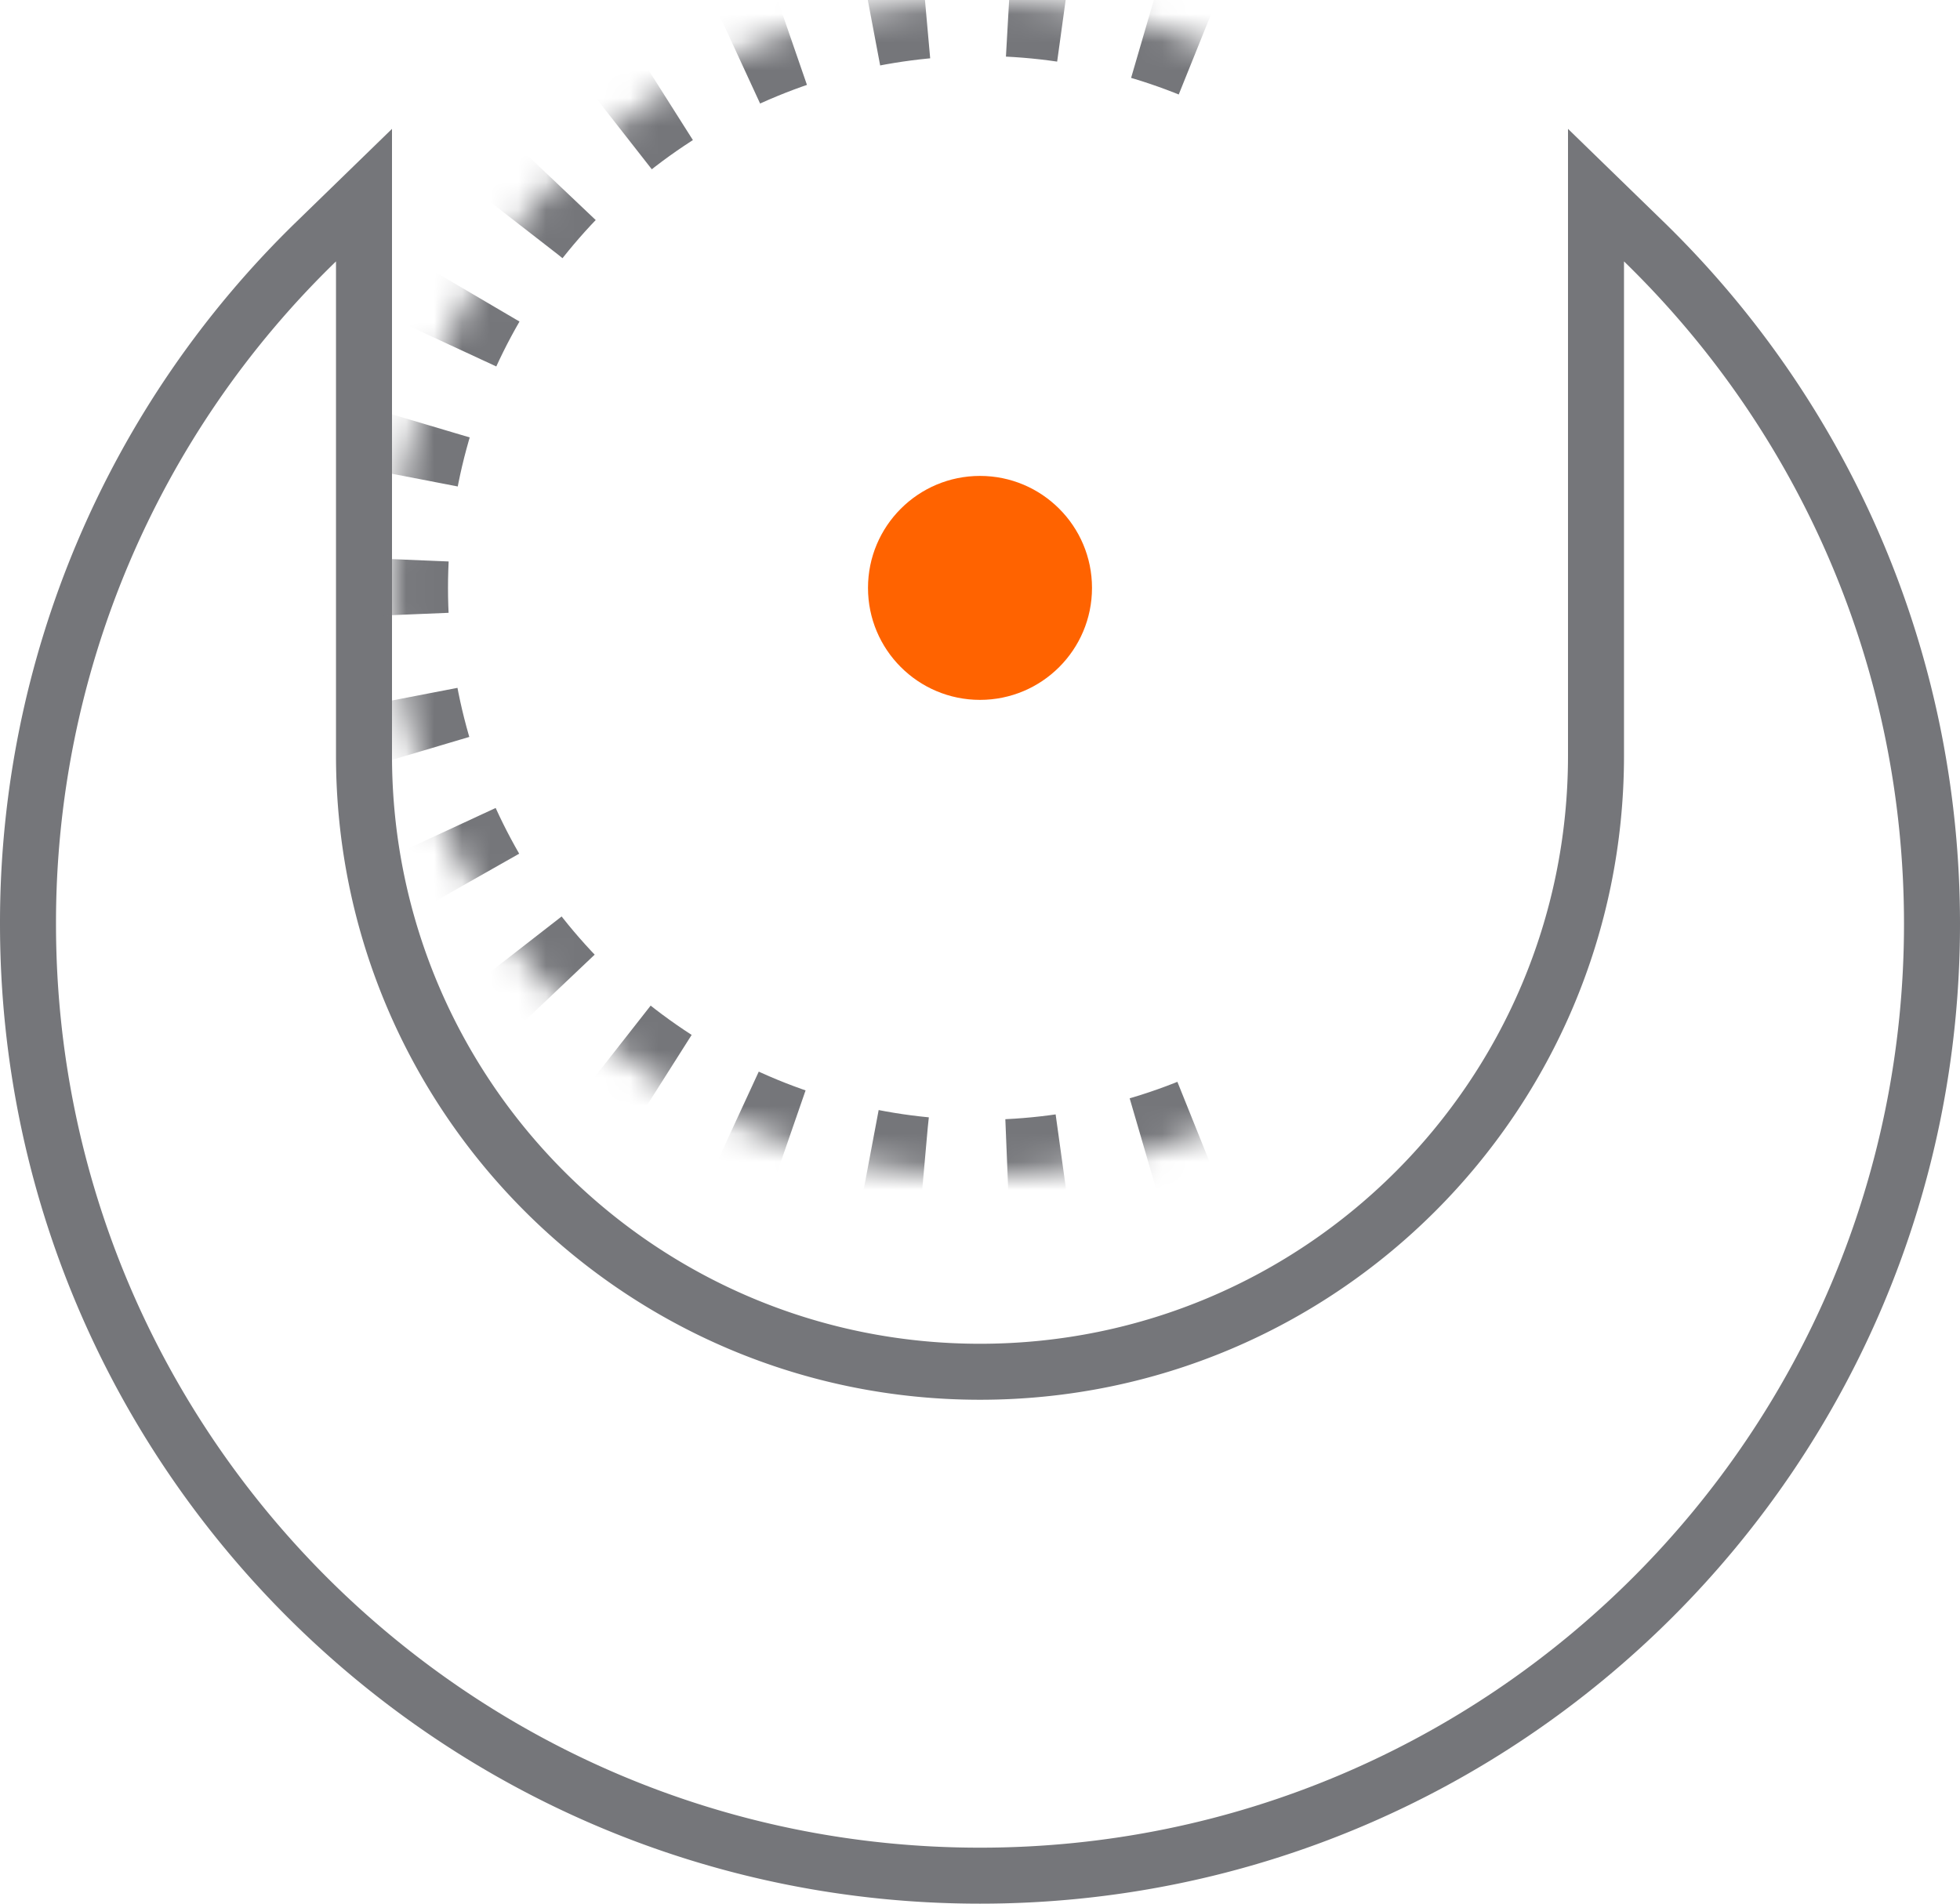
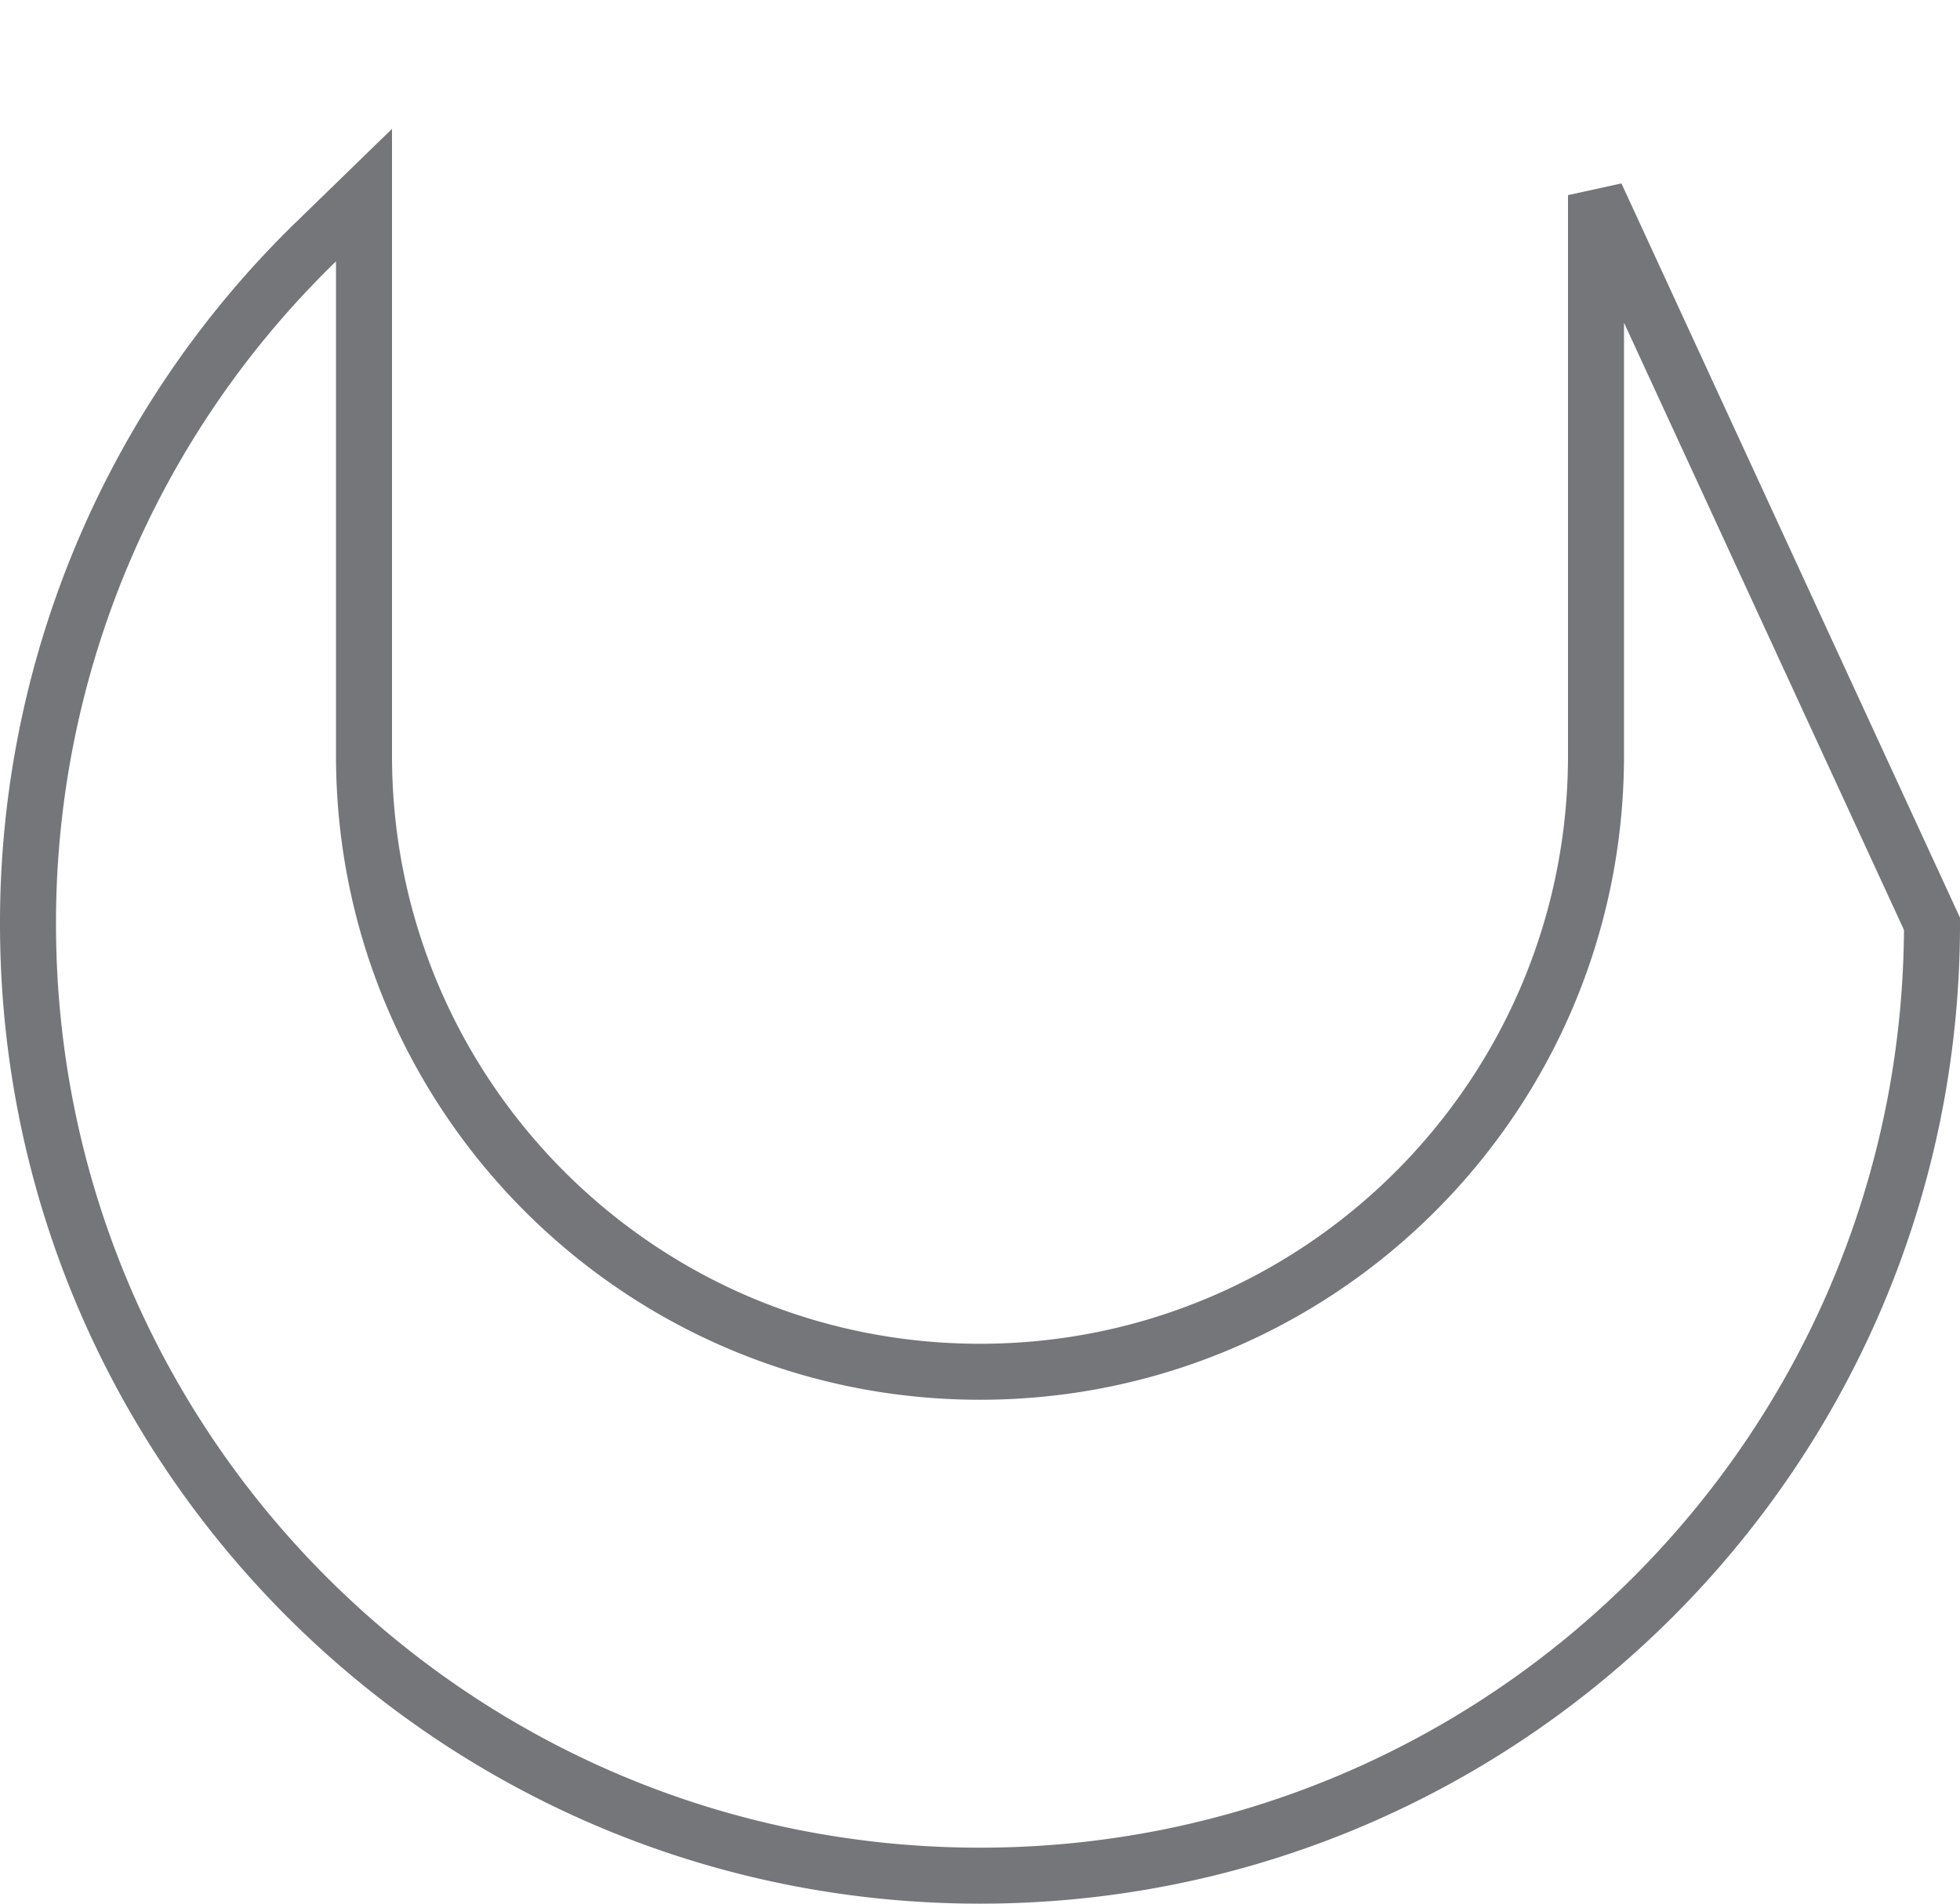
<svg xmlns="http://www.w3.org/2000/svg" xmlns:xlink="http://www.w3.org/1999/xlink" width="70" height="68" viewBox="0 0 70 68">
  <title>icon_maint</title>
  <defs>
-     <circle id="a" cx="33" cy="21" r="21" />
    <mask id="b" x="0" y="0" width="42" height="42" fill="#fff">
      <use xlink:href="#a" />
    </mask>
  </defs>
  <g transform="translate(2)" fill="none" fill-rule="evenodd">
-     <path d="M9.303 8.62A33.896 33.896 0 0 0-1 33c0 18.778 15.222 34 34 34s34-15.222 34-34c0-9.308-3.76-18.02-10.303-24.38L55 6.97v20.02C55 39.147 45.152 49 33 49c-12.15 0-22-9.854-22-22.01V6.97L9.303 8.62z" stroke="#75767A" stroke-width="2" />
+     <path d="M9.303 8.62A33.896 33.896 0 0 0-1 33c0 18.778 15.222 34 34 34s34-15.222 34-34L55 6.97v20.02C55 39.147 45.152 49 33 49c-12.15 0-22-9.854-22-22.01V6.97L9.303 8.62z" stroke="#75767A" stroke-width="2" />
    <use stroke="#75767A" mask="url(#b)" stroke-width="4" stroke-dasharray="2,3" xlink:href="#a" />
-     <circle fill="#FF6300" cx="33" cy="21" r="4" />
  </g>
</svg>